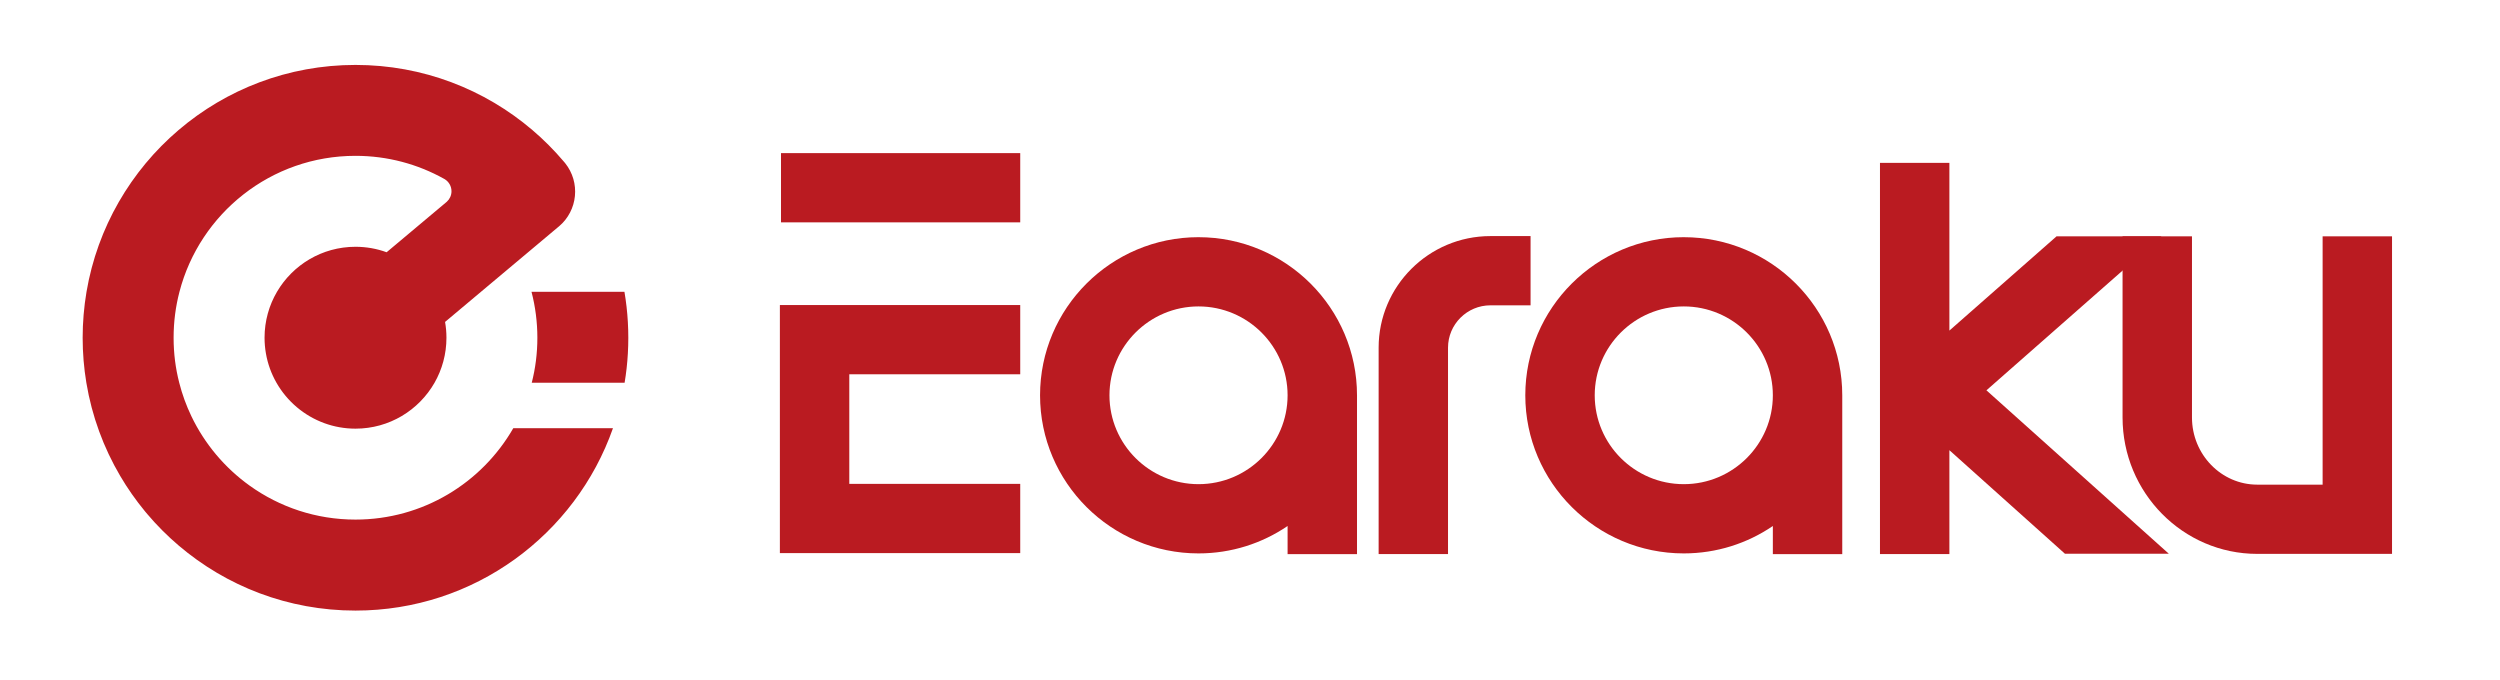
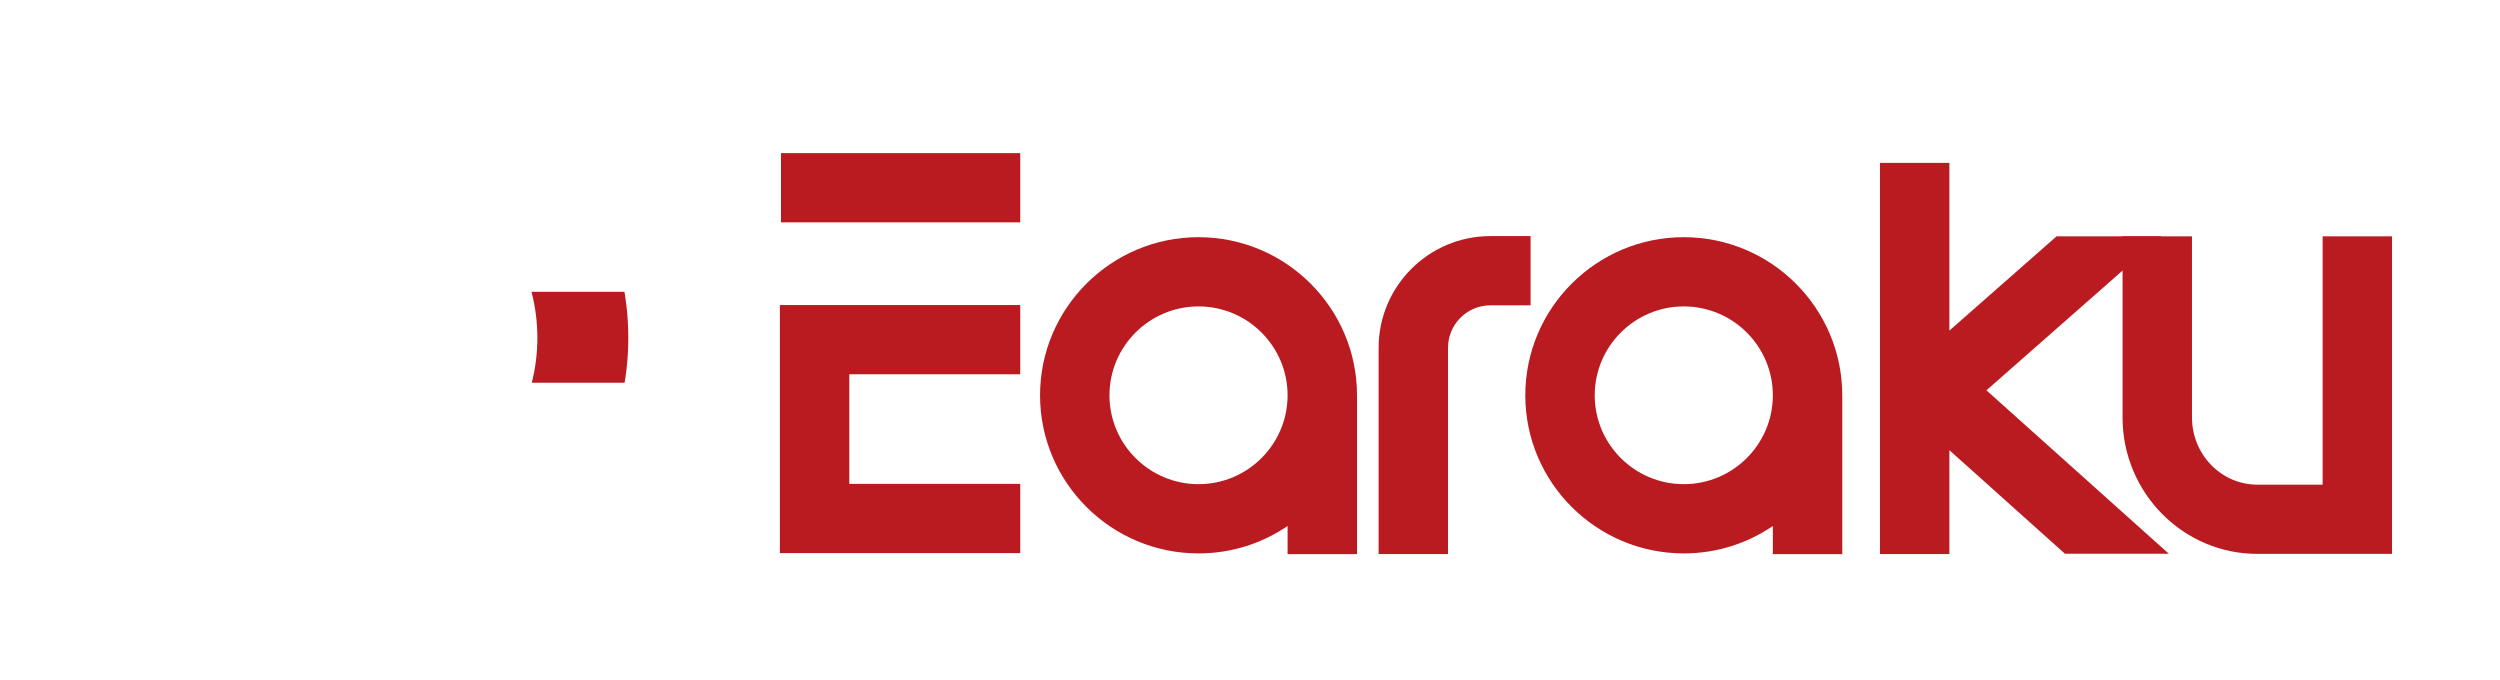
<svg xmlns="http://www.w3.org/2000/svg" id="logo_1" width="232.139" height="63.171" version="1.1" viewBox="0 0 232.139 63.171">
  <defs>
    <style>
      .st0 {
        fill: #ba1b21;
        fill-rule: evenodd;
      }
    </style>
  </defs>
  <path id="Fill-1" class="st0" d="M58.342,31.362c0,.493-.014.98-.042,1.466-.051.919-.154,1.825-.302,2.714h-8.622c.342-1.337.522-2.737.522-4.18s-.188-2.902-.544-4.264h8.63c.156.917.262,1.851.316,2.799.028.485.042.974.042,1.465" />
-   <path id="Fill-3" class="st0" d="M56.916,39.765c-3.466,9.862-12.861,16.931-23.907,16.931-6.266,0-11.998-2.274-16.421-6.043-1.049-.893-2.025-1.872-2.916-2.924l-.212-.252c-.851-1.033-1.624-2.133-2.303-3.291-1.539-2.616-2.622-5.535-3.139-8.644-.226-1.36-.344-2.756-.344-4.18s.123-2.878.358-4.264c2.029-11.962,12.438-21.069,24.977-21.069,6.266,0,11.998,2.274,16.421,6.043,1.049.893,2.025,1.872,2.916,2.924l.044.051c.009.01.019.022.027.031.022.026.042.051.064.077,1.425,1.782,1.177,4.386-.576,5.865-.003.001-.006.004-.009.006-.024.022-.05.041-.074.061l-3.568,2.994-3.593,3.014-3.334,2.798c.084.476.128.967.128,1.466,0,1.521-.402,2.948-1.105,4.18-1.455,2.547-4.197,4.264-7.339,4.264-1.015,0-1.988-.179-2.89-.508-1.89-.688-3.465-2.032-4.45-3.756-.472-.827-.809-1.741-.978-2.714-.084-.476-.128-.967-.128-1.466,0-1.556.421-3.013,1.155-4.264,1.465-2.5,4.181-4.18,7.289-4.18,1.015,0,1.988.179,2.89.508l5.525-4.635h0c.018-.014.035-.028.051-.044l.009-.008.01-.009c.264-.239.429-.585.429-.969,0-.473-.252-.889-.629-1.12-.003-.001-.005-.004-.009-.005-.019-.012-.038-.023-.059-.033h0c-2.432-1.356-5.234-2.13-8.217-2.13-7.855,0-14.457,5.361-16.345,12.624-.356,1.363-.544,2.791-.544,4.264s.18,2.843.522,4.18c.274,1.079.653,2.115,1.123,3.099,1.239,2.59,3.117,4.813,5.43,6.468,2.766,1.978,6.153,3.142,9.813,3.142,6.269,0,11.739-3.415,14.654-8.487h9.253l.003.003v.002Z" />
  <path id="Fill-11" class="st0" d="M111.29,22.024c-8.114,0-14.715,6.587-14.715,14.682s6.601,14.681,14.715,14.681c3.064,0,5.912-.939,8.27-2.545v2.61h6.446v-14.745c0-8.095-6.602-14.682-14.716-14.682M111.29,44.957c-4.561,0-8.27-3.701-8.27-8.251s3.71-8.253,8.27-8.253,8.27,3.703,8.27,8.253-3.71,8.251-8.27,8.251" />
  <path id="Fill-31" class="st0" d="M156.349,22.024c-8.114,0-14.716,6.587-14.716,14.682s6.602,14.681,14.716,14.681c3.064,0,5.912-.939,8.27-2.545v2.61h6.445v-14.745c0-8.095-6.601-14.682-14.715-14.682M156.349,44.957c-4.561,0-8.27-3.701-8.27-8.251s3.71-8.253,8.27-8.253,8.27,3.703,8.27,8.253-3.71,8.251-8.27,8.251" />
  <path id="Fill-5" class="st0" d="M134.459,51.45h-6.445v-19.166c0-5.714,4.66-10.362,10.385-10.362h3.723v6.429h-3.723c-2.174,0-3.942,1.764-3.942,3.933v19.166h.002Z" />
  <path id="Fill-7" class="st0" d="M222.113,51.431h-12.511c-6.899,0-12.511-5.683-12.511-12.669v-16.82h6.446v16.82c0,3.44,2.721,6.24,6.065,6.24h6.066v-23.06h6.445v29.49h0Z" />
  <polygon id="Fill-9" class="st0" points="201.389 51.42 184.451 36.243 200.712 21.942 190.966 21.942 181.012 30.696 181.012 15.122 174.566 15.122 174.566 51.45 181.012 51.45 181.012 41.803 191.744 51.42 201.389 51.42" />
  <polygon id="Fill-111" class="st0" points="94.734 51.359 72.416 51.359 72.416 28.325 94.734 28.325 94.734 34.754 78.862 34.754 78.862 44.93 94.734 44.93 94.734 51.359" />
  <polygon id="Fill-13" class="st0" points="72.52 20.647 94.734 20.647 94.734 14.218 72.52 14.218 72.52 20.647" />
</svg>